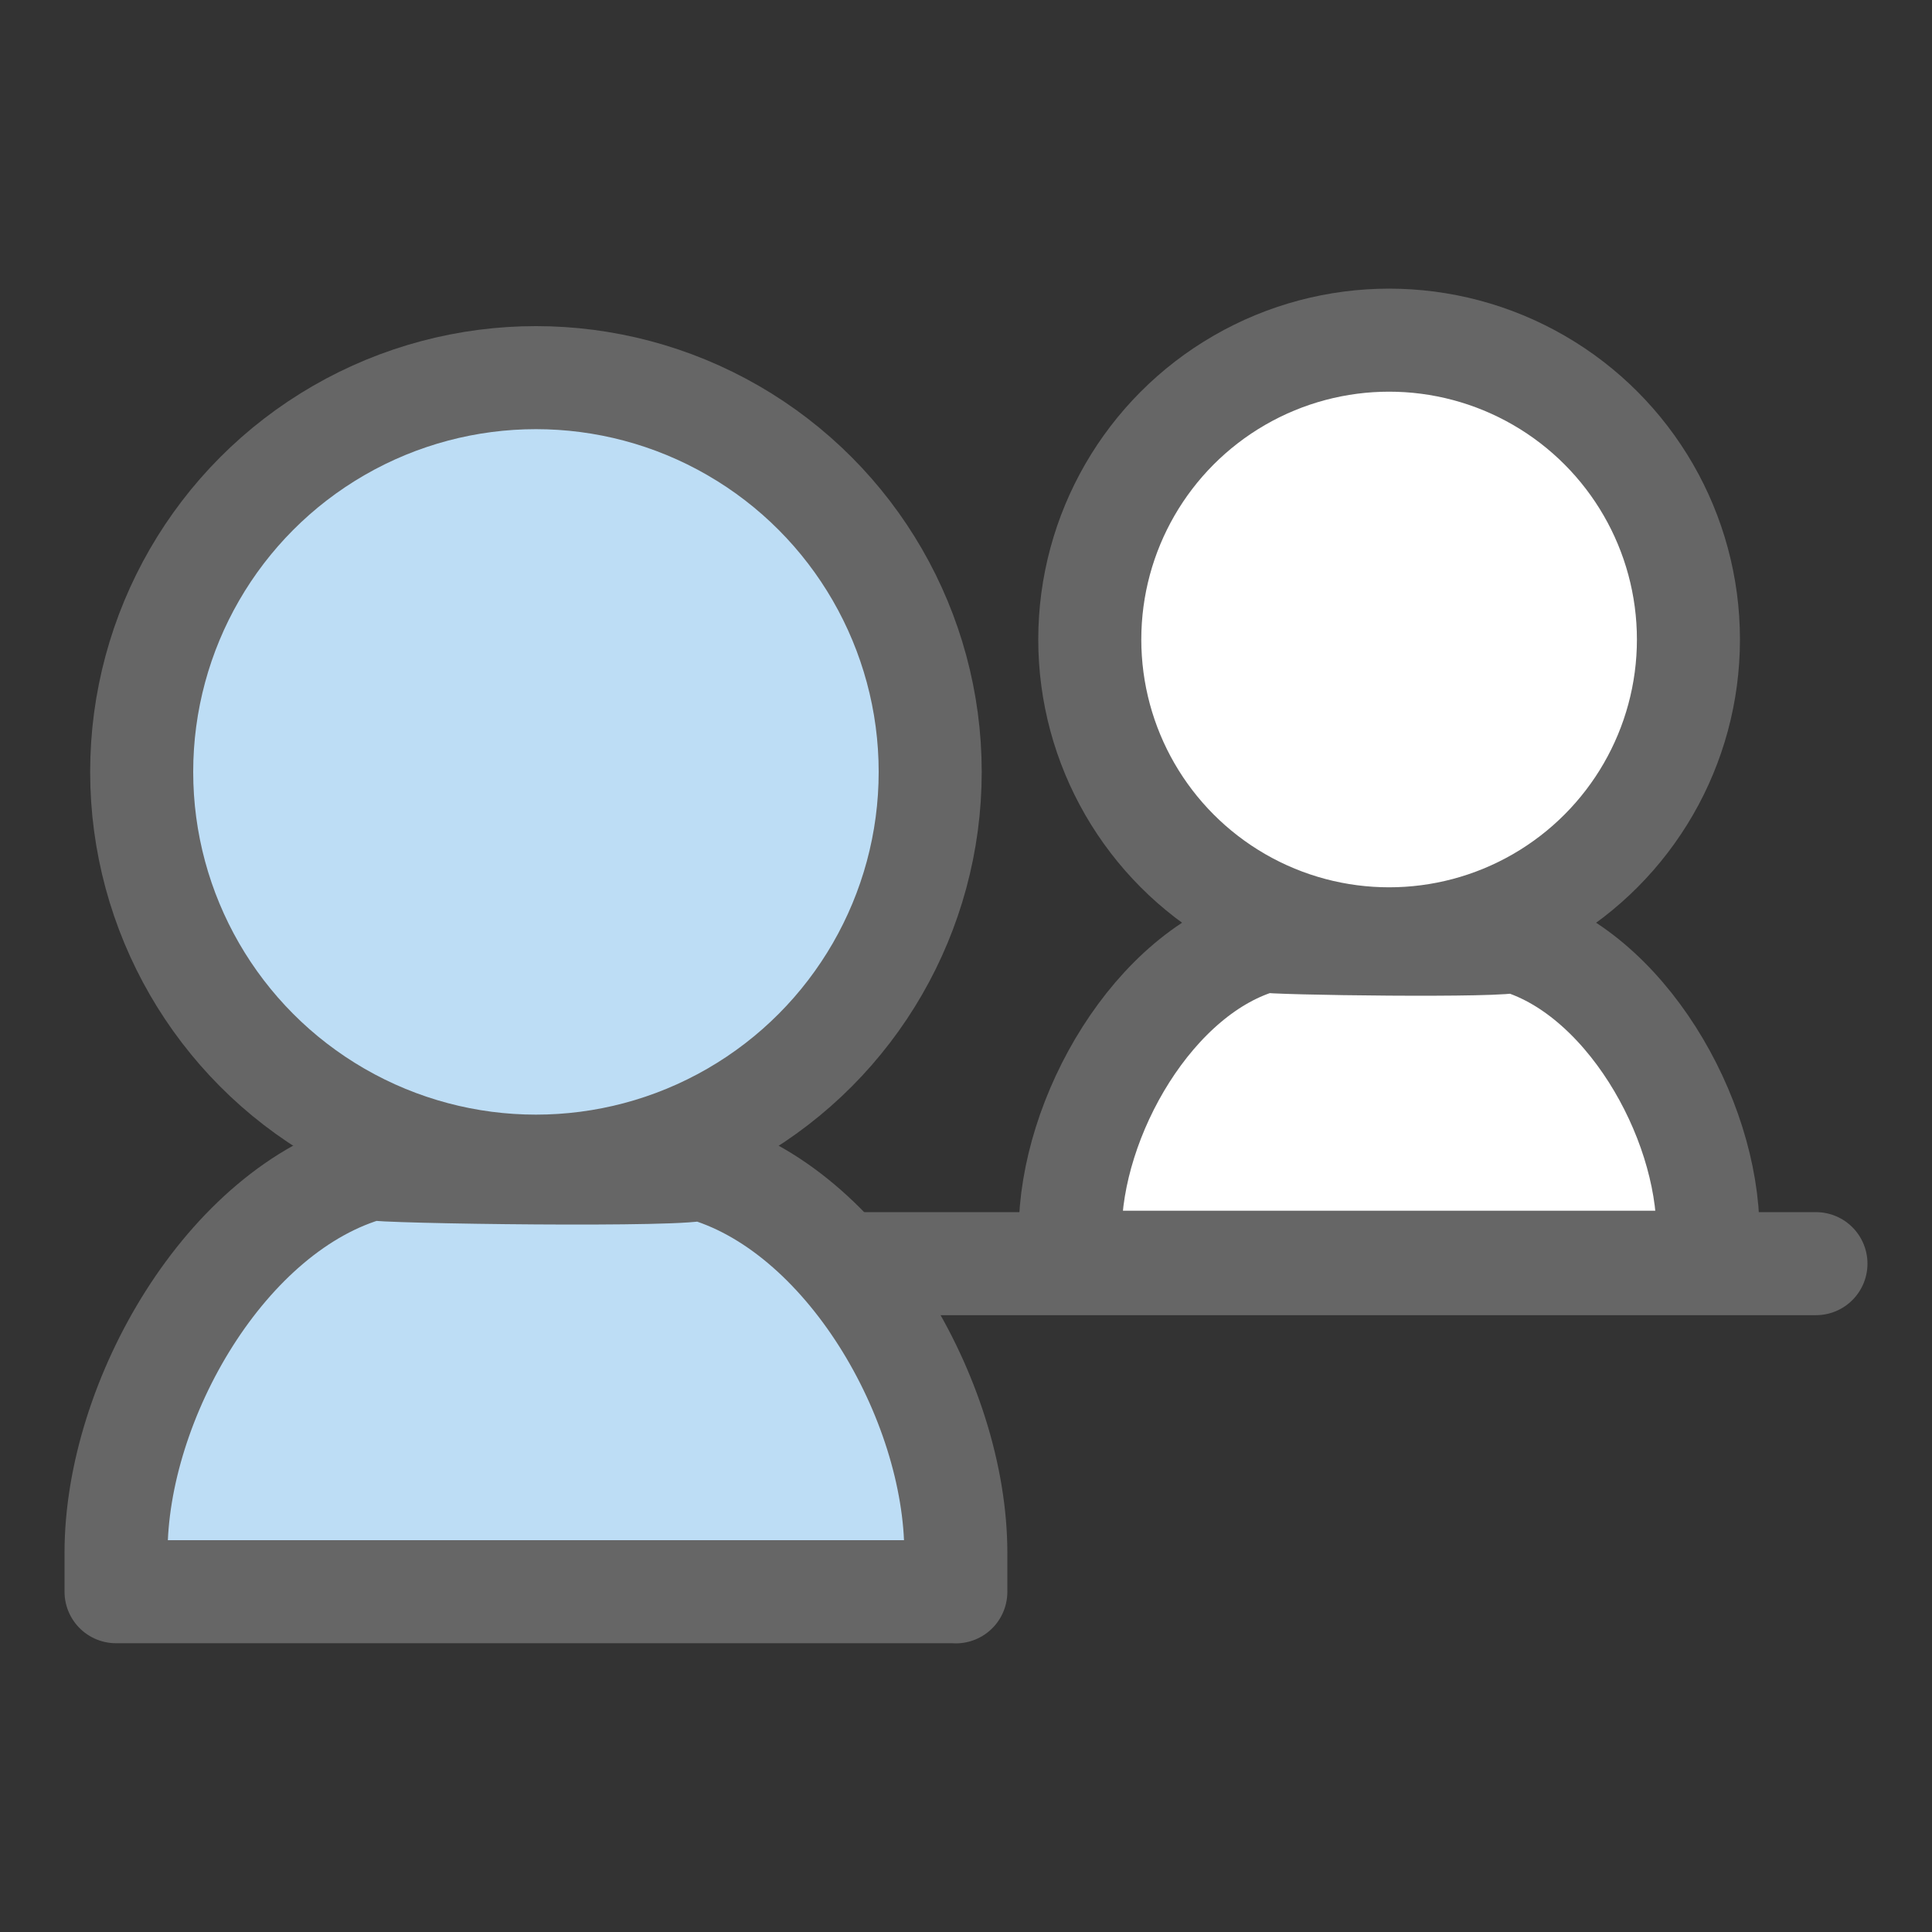
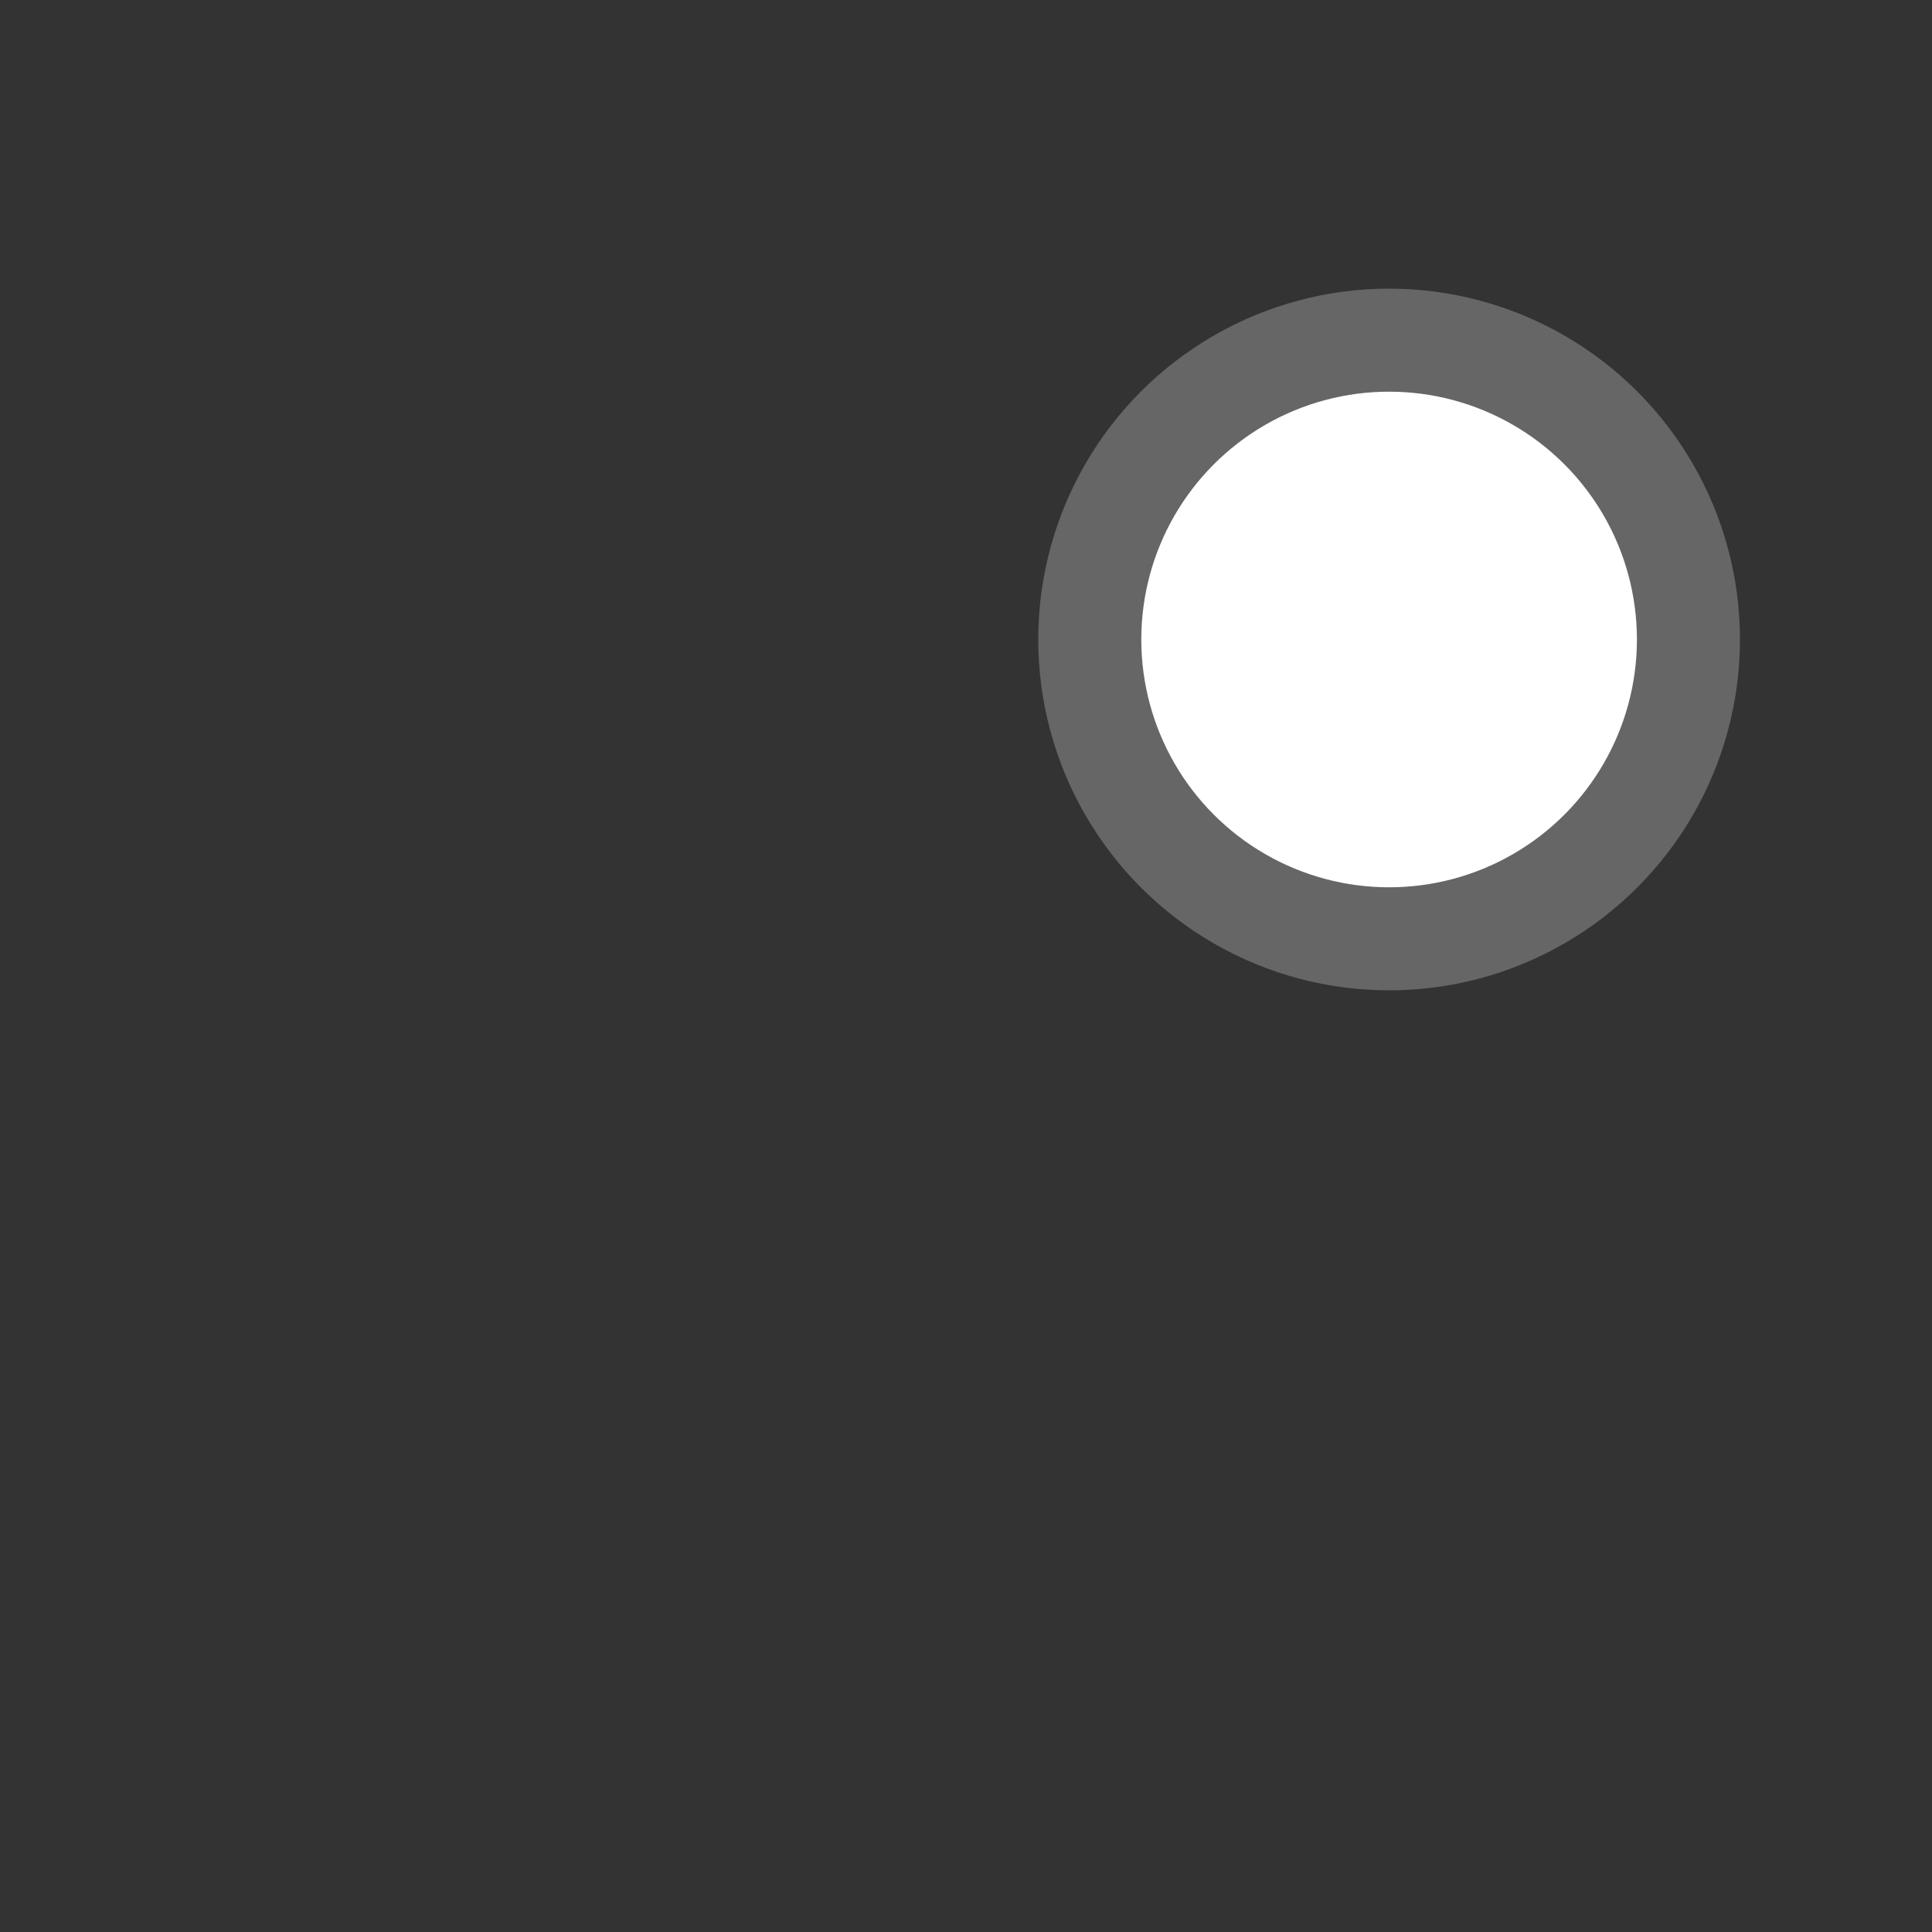
<svg xmlns="http://www.w3.org/2000/svg" id="_レイヤー_2" data-name="レイヤー 2" viewBox="0 0 150 150">
  <rect x="0" y="0" width="150" height="150" fill="#333333" stroke="none" />
  <defs>
    <style>
      .cls-1 {
        fill: #bdddf5;
      }

      .cls-1, .cls-2 {
        stroke-linejoin: round;
      }

      .cls-1, .cls-2, .cls-3 {
        stroke: #666;
        stroke-linecap: round;
        stroke-width: 8px;
      }

      .cls-2 {
        fill: #fff;
      }

      .cls-4 {
        fill: none;
        stroke-width: 0px;
      }

      .cls-3 {
        fill: #666;
        stroke-miterlimit: 10;
      }
    </style>
  </defs>
  <g id="_枠" data-name="枠">
-     <rect class="cls-4" x="0" y="0" width="150" height="150" />
-   </g>
+     </g>
  <g id="_アイコン" data-name="アイコン">
    <g>
      <g>
-         <path class="cls-2" d="m132.61,98v-2.3c0-9.01-6.52-20.32-15.09-22.65-.24.46-19.05.21-19.36,0-8.56,2.35-15.07,13.65-15.07,22.65v2.3h49.52Z" />
        <circle class="cls-2" cx="107.85" cy="49.65" r="23.24" />
      </g>
-       <line class="cls-3" x1="62.35" y1="98.11" x2="140.99" y2="98.11" />
      <g>
-         <path class="cls-1" d="m74.21,123.59v-3.03c0-11.86-8.58-26.76-19.87-29.83-.32.61-25.09.28-25.49,0-11.28,3.09-19.84,17.97-19.84,29.82v3.03h65.2Z" />
-         <circle class="cls-1" cx="41.61" cy="59.93" r="30.61" />
-       </g>
+         </g>
    </g>
  </g>
</svg>